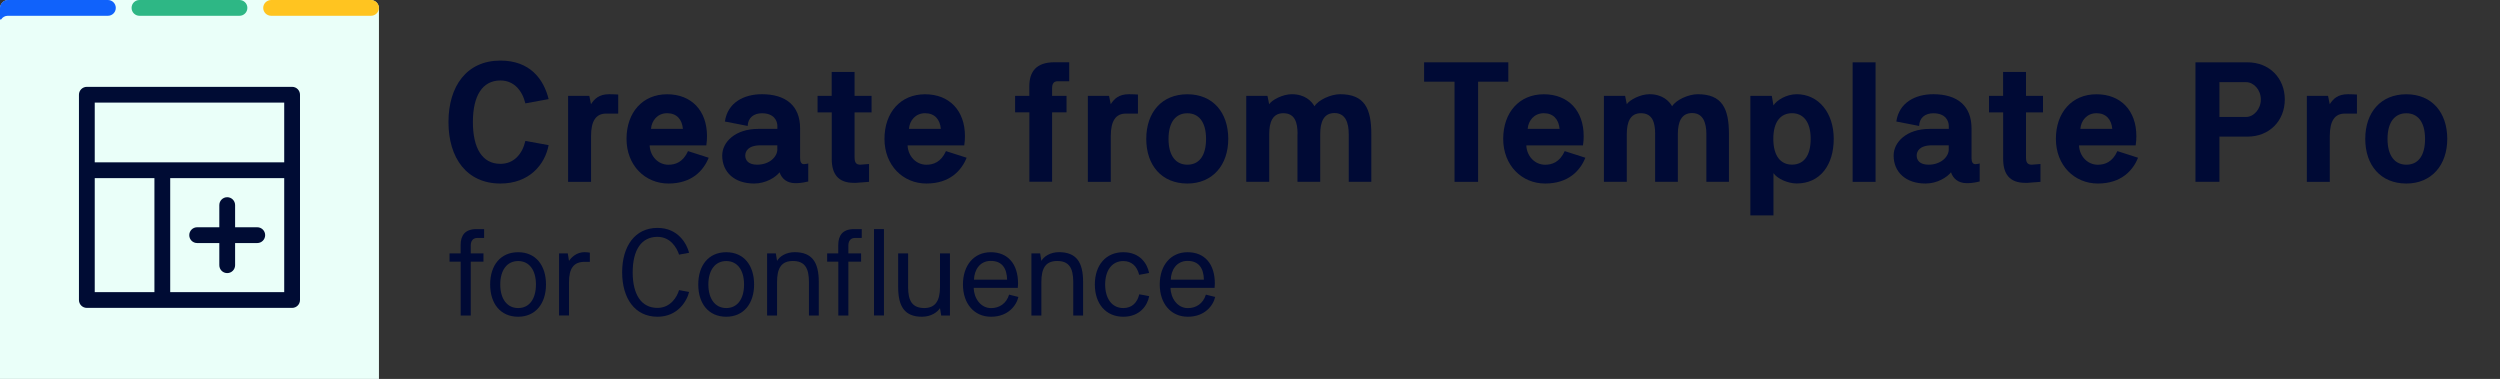
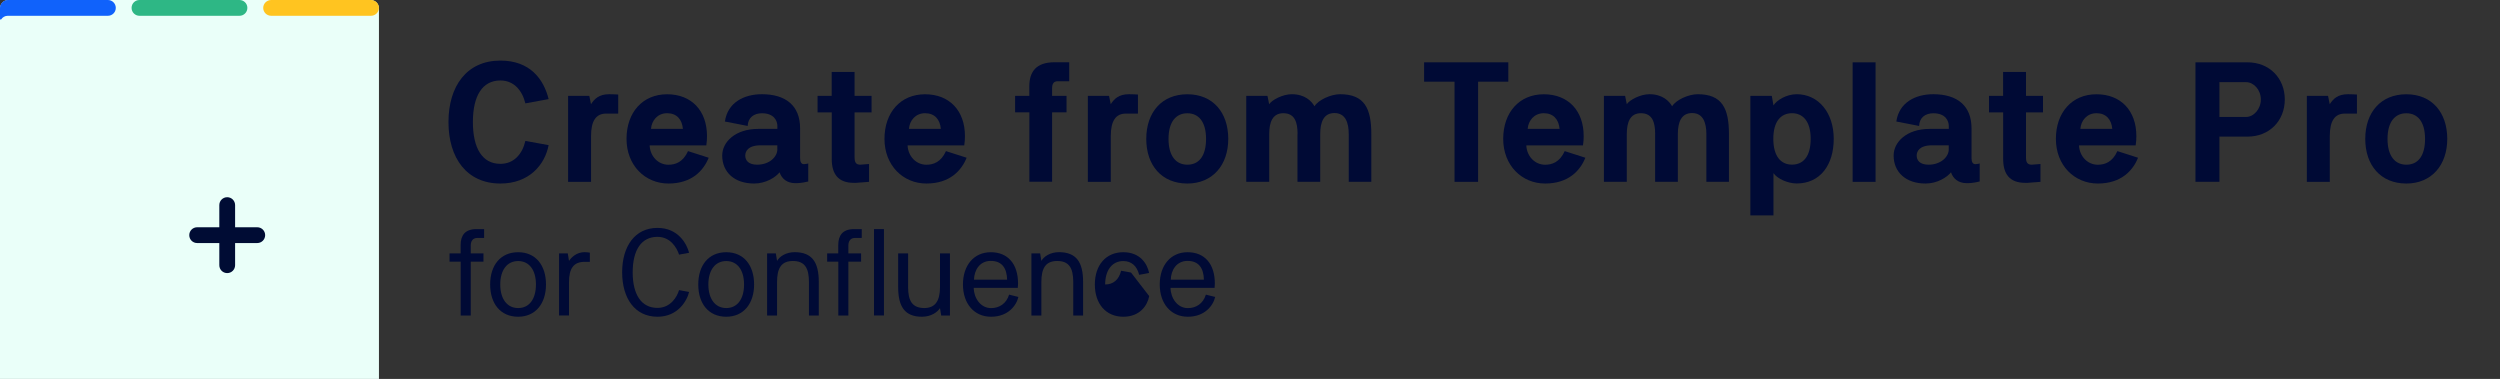
<svg xmlns="http://www.w3.org/2000/svg" width="475" height="72" viewBox="0 0 475 72">
  <rect x="0" y="0" width="475" height="72" fill="#333333" stroke="none" />
  <g id="c">
    <rect width="475" height="72" fill="none" />
  </g>
  <g id="h">
    <g>
      <g>
        <path d="M99.82,26.77l4.42,.81c-.71,3.71-3.68,7.29-9.16,7.29-6.39,0-9.87-4.84-9.87-11.68s3.48-11.68,9.87-11.68c5.64,0,8.23,3.55,9.16,7.32l-4.42,.81c-.61-2.52-2.23-4.35-4.74-4.35-3.45,0-5.23,2.94-5.23,7.9s1.77,7.94,5.23,7.94c2.55,0,4.16-1.84,4.74-4.35Z" fill="#000a35" />
        <path d="M117.46,17.97v3.61h-2.29c-1.97,0-2.87,1.45-2.87,4.26v8.71h-4.36V18.22h4.03l.32,1.58c.64-1,1.52-1.9,3.45-1.9,.55,0,1.16,.03,1.71,.06Z" fill="#000a35" />
        <path d="M130.72,28.71c.52,.16,3.42,1.1,3.93,1.26-.97,2.42-3.19,4.9-7.64,4.9s-7.97-3.45-7.97-8.48,3.06-8.48,7.71-8.48,7.58,3.13,7.58,7.94c0,.55-.03,1.1-.13,1.77h-10.77c.1,2.1,1.64,3.68,3.58,3.68,1.29,0,2.77-.48,3.71-2.58Zm-.97-4.23c-.16-1.81-1.19-2.97-3-2.97s-2.94,1.39-3.06,2.97h6.06Z" fill="#000a35" />
        <path d="M142.05,23.93c-1.42-.26-2.87-.58-4.32-.84,.52-3.61,3.61-5.19,7.03-5.19,4.55,0,7.26,2.19,7.26,6.48v5.68c0,.71,.23,1.13,.74,1.13,.26,0,.74-.1,.81-.13v3.42c-1.29,.32-2.03,.32-2.48,.32-1.61,0-2.58-.9-2.97-2.06-.71,.9-2.55,2.13-4.84,2.13-3.74,0-6.06-2.16-6.06-5.32,0-2.55,2.45-5.06,6.84-5.06h3.64v-.55c0-.97-.61-2.42-2.93-2.42-1.52,0-2.65,.81-2.71,2.42Zm5.64,4.42v-.74h-3.16c-2.45,0-2.93,1.19-2.93,1.94,0,.84,.52,1.74,2.26,1.74,2.29,0,3.84-1.45,3.84-2.94Z" fill="#000a35" />
        <path d="M155.34,21.35v-3.13h2.68v-4.55h4.35v4.55h3.23v3.13h-3.23v8.55c0,.94,.26,1.39,1.1,1.39l1.65-.13v3.39l-2.48,.19h-.42c-3,0-4.19-1.71-4.19-4.55v-8.84h-2.68Z" fill="#000a35" />
        <path d="M179.73,28.71c.52,.16,3.42,1.1,3.93,1.26-.97,2.42-3.19,4.9-7.64,4.9s-7.97-3.45-7.97-8.48,3.06-8.48,7.71-8.48,7.58,3.13,7.58,7.94c0,.55-.03,1.1-.13,1.77h-10.77c.1,2.1,1.64,3.68,3.58,3.68,1.29,0,2.77-.48,3.71-2.58Zm-.97-4.23c-.16-1.81-1.19-2.97-3-2.97s-2.94,1.39-3.06,2.97h6.06Z" fill="#000a35" />
        <path d="M195.57,18.22v-1.81c0-2.77,1.29-4.58,4.77-4.58h2.81v3.61h-2.19c-.71,0-1.06,.42-1.06,1.32v1.45h2.74v3.13h-2.74v13.19h-4.32v-13.19h-2.71v-3.13h2.71Z" fill="#000a35" />
        <path d="M216.21,17.97v3.61h-2.29c-1.97,0-2.87,1.45-2.87,4.26v8.71h-4.36V18.22h4.03l.32,1.58c.64-1,1.52-1.9,3.45-1.9,.55,0,1.16,.03,1.71,.06Z" fill="#000a35" />
        <path d="M225.6,34.87c-4.87,0-7.81-3.45-7.81-8.48s2.94-8.48,7.81-8.48,7.77,3.48,7.77,8.48-3,8.48-7.77,8.48Zm0-13.35c-2.13,0-3.58,1.58-3.58,4.87s1.45,4.9,3.58,4.9,3.55-1.55,3.55-4.9-1.48-4.87-3.55-4.87Z" fill="#000a35" />
        <path d="M246.54,25.48c0-2.23-.52-3.97-2.71-3.97-2.06,0-2.68,1.74-2.68,3.97v9.06h-4.36V18.22h4.03l.32,1.58c.52-.81,2.58-1.9,4.29-1.9,2.52,0,3.77,1.32,4.32,2.29,.77-1.23,3.13-2.29,4.87-2.29,4.64,0,5.93,2.71,5.93,7.58v9.06h-4.29v-9.06c0-2.19-.64-4-2.71-4s-2.71,1.74-2.71,4v9.06h-4.32v-9.06Z" fill="#000a35" />
        <path d="M276.35,15.52h-5.77v-3.68h16v3.68h-5.74v19.03h-4.48V15.52Z" fill="#000a35" />
        <path d="M297.29,28.71c.52,.16,3.42,1.1,3.93,1.26-.97,2.42-3.19,4.9-7.64,4.9s-7.97-3.45-7.97-8.48,3.06-8.48,7.71-8.48,7.58,3.13,7.58,7.94c0,.55-.03,1.1-.13,1.77h-10.77c.1,2.1,1.64,3.68,3.58,3.68,1.29,0,2.77-.48,3.71-2.58Zm-.97-4.23c-.16-1.81-1.19-2.97-3-2.97s-2.94,1.39-3.06,2.97h6.06Z" fill="#000a35" />
        <path d="M314.48,25.48c0-2.23-.52-3.97-2.71-3.97-2.06,0-2.68,1.74-2.68,3.97v9.06h-4.35V18.22h4.03l.32,1.58c.52-.81,2.58-1.9,4.29-1.9,2.52,0,3.77,1.32,4.32,2.29,.77-1.23,3.13-2.29,4.87-2.29,4.64,0,5.93,2.71,5.93,7.58v9.06h-4.29v-9.06c0-2.19-.64-4-2.71-4s-2.71,1.74-2.71,4v9.06h-4.32v-9.06Z" fill="#000a35" />
        <path d="M332.58,18.22h4.06l.32,1.81c.61-1,2.48-2.13,4.42-2.13,4.1,0,7.03,3.48,7.03,8.48s-2.61,8.48-7.03,8.48c-1.68,0-3.71-.9-4.42-1.97v8.03h-4.39V18.22Zm7.9,3.29c-2.13,0-3.55,1.58-3.55,4.87s1.42,4.9,3.55,4.9,3.55-1.55,3.55-4.9-1.48-4.87-3.55-4.87Z" fill="#000a35" />
        <path d="M356.36,11.84v22.71h-4.36V11.84h4.36Z" fill="#000a35" />
        <path d="M364.62,23.93c-1.42-.26-2.87-.58-4.32-.84,.52-3.61,3.61-5.19,7.03-5.19,4.55,0,7.26,2.19,7.26,6.48v5.68c0,.71,.23,1.13,.74,1.13,.26,0,.74-.1,.81-.13v3.42c-1.29,.32-2.03,.32-2.48,.32-1.61,0-2.58-.9-2.97-2.06-.71,.9-2.55,2.13-4.84,2.13-3.74,0-6.06-2.16-6.06-5.32,0-2.55,2.45-5.06,6.84-5.06h3.64v-.55c0-.97-.61-2.42-2.93-2.42-1.52,0-2.65,.81-2.71,2.42Zm5.64,4.42v-.74h-3.16c-2.45,0-2.93,1.19-2.93,1.94,0,.84,.52,1.74,2.26,1.74,2.29,0,3.84-1.45,3.84-2.94Z" fill="#000a35" />
        <path d="M377.91,21.35v-3.13h2.68v-4.55h4.35v4.55h3.23v3.13h-3.23v8.55c0,.94,.26,1.39,1.1,1.39l1.65-.13v3.39l-2.48,.19h-.42c-3,0-4.19-1.71-4.19-4.55v-8.84h-2.68Z" fill="#000a35" />
        <path d="M402.3,28.71c.52,.16,3.42,1.1,3.93,1.26-.97,2.42-3.19,4.9-7.64,4.9s-7.97-3.45-7.97-8.48,3.06-8.48,7.71-8.48,7.58,3.13,7.58,7.94c0,.55-.03,1.1-.13,1.77h-10.77c.1,2.1,1.64,3.68,3.58,3.68,1.29,0,2.77-.48,3.71-2.58Zm-.97-4.23c-.16-1.81-1.19-2.97-3-2.97s-2.94,1.39-3.06,2.97h6.06Z" fill="#000a35" />
        <path d="M417.14,34.55V11.84h9.87c4.23,0,7.1,3.06,7.1,7.06s-2.87,7.06-7.1,7.06h-5.32v8.58h-4.55Zm4.55-18.94v6.61h5.06c1.45,0,2.81-1.48,2.81-3.32s-1.35-3.29-2.81-3.29h-5.06Z" fill="#000a35" />
        <path d="M447.82,17.97v3.61h-2.29c-1.97,0-2.87,1.45-2.87,4.26v8.71h-4.36V18.22h4.03l.32,1.58c.64-1,1.52-1.9,3.45-1.9,.55,0,1.16,.03,1.71,.06Z" fill="#000a35" />
        <path d="M457.21,34.87c-4.87,0-7.81-3.45-7.81-8.48s2.94-8.48,7.81-8.48,7.77,3.48,7.77,8.48-3,8.48-7.77,8.48Zm0-13.35c-2.13,0-3.58,1.58-3.58,4.87s1.45,4.9,3.58,4.9,3.55-1.55,3.55-4.9-1.48-4.87-3.55-4.87Z" fill="#000a35" />
      </g>
      <g>
        <path d="M87.52,48.15v-1.59c0-1.82,.82-3.03,3.01-3.03h1.45v1.68h-1.28c-.82,0-1.26,.54-1.26,1.45v1.49h2.42v1.56h-2.42v10.24h-1.91v-10.24h-2.12v-1.56h2.12Z" fill="#000a35" />
        <path d="M98.45,60.18c-3.36,0-5.32-2.49-5.32-6.13s1.96-6.13,5.32-6.13,5.29,2.52,5.29,6.13-1.98,6.13-5.29,6.13Zm0-10.58c-2.12,0-3.4,1.73-3.4,4.45s1.28,4.48,3.4,4.48,3.38-1.73,3.38-4.48-1.28-4.45-3.38-4.45Z" fill="#000a35" />
        <path d="M106.22,48.15h1.66l.23,1.42c.42-.63,1.42-1.66,2.96-1.66,.26,0,.72,.05,1,.09v1.75h-1c-2.08,0-2.96,1.26-2.96,3.87v6.32h-1.89v-11.8Z" fill="#000a35" />
        <path d="M129.02,55.12l1.91,.35c-.4,1.7-2.14,4.71-6.01,4.71-4.29,0-6.71-3.5-6.71-8.44s2.42-8.44,6.71-8.44c3.92,0,5.57,3.01,6.01,4.73l-1.91,.35c-.42-1.31-1.63-3.38-4.1-3.38-3.05,0-4.71,2.49-4.71,6.74s1.66,6.76,4.71,6.76c2.49,0,3.73-2.1,4.1-3.38Z" fill="#000a35" />
        <path d="M137.99,60.18c-3.36,0-5.32-2.49-5.32-6.13s1.96-6.13,5.32-6.13,5.29,2.52,5.29,6.13-1.98,6.13-5.29,6.13Zm0-10.58c-2.12,0-3.4,1.73-3.4,4.45s1.28,4.48,3.4,4.48,3.38-1.73,3.38-4.48-1.28-4.45-3.38-4.45Z" fill="#000a35" />
        <path d="M153.7,53.58c0-2.73-.86-3.99-3.05-3.99s-3.01,1.35-3.01,3.99v6.37h-1.89v-11.8h1.66l.23,1.42c.44-.79,1.63-1.66,3.36-1.66,3.29,.02,4.57,1.89,4.57,5.67v6.37h-1.87v-6.37Z" fill="#000a35" />
        <path d="M159.27,48.15v-1.59c0-1.82,.82-3.03,3.01-3.03h1.45v1.68h-1.28c-.82,0-1.26,.54-1.26,1.45v1.49h2.42v1.56h-2.42v10.24h-1.91v-10.24h-2.12v-1.56h2.12Z" fill="#000a35" />
        <path d="M167.95,43.53v16.41h-1.89v-16.41h1.89Z" fill="#000a35" />
        <path d="M172.54,54.54c0,2.73,.86,3.96,3.05,3.99,2.1,0,3.01-1.35,3.01-3.99v-6.39h1.89v11.8h-1.66l-.23-1.4c-.47,.72-1.63,1.63-3.43,1.63-3.22,0-4.52-1.87-4.52-5.64v-6.39h1.89v6.39Z" fill="#000a35" />
        <path d="M193.5,56.4c-.37,1.66-1.98,3.78-5.2,3.78s-5.34-2.49-5.34-6.13,2.08-6.13,5.29-6.13,5.18,2.19,5.18,5.95c0,.26-.02,.54-.05,.82h-8.37c.02,1.91,1.28,3.85,3.29,3.85,1.54,0,2.89-.82,3.43-2.56l1.77,.44Zm-2.15-3.26c-.05-2.19-.98-3.57-3.1-3.57s-3.15,1.77-3.19,3.57h6.29Z" fill="#000a35" />
        <path d="M203.92,53.58c0-2.73-.86-3.99-3.05-3.99s-3.01,1.35-3.01,3.99v6.37h-1.89v-11.8h1.66l.23,1.42c.44-.79,1.63-1.66,3.36-1.66,3.29,.02,4.57,1.89,4.57,5.67v6.37h-1.87v-6.37Z" fill="#000a35" />
-         <path d="M218.35,56.26c-.33,1.77-1.77,3.92-4.92,3.92-3.33,0-5.41-2.47-5.41-6.13s2.08-6.13,5.41-6.13c3.15,0,4.55,2.15,4.9,3.94-.63,.12-1.26,.26-1.89,.35-.42-1.68-1.47-2.61-3.01-2.61-2.19,0-3.45,1.82-3.45,4.45s1.26,4.48,3.45,4.48c1.59,0,2.63-.96,3.03-2.61,.63,.09,1.26,.23,1.89,.35Z" fill="#000a35" />
+         <path d="M218.35,56.26c-.33,1.77-1.77,3.92-4.92,3.92-3.33,0-5.41-2.47-5.41-6.13s2.08-6.13,5.41-6.13c3.15,0,4.55,2.15,4.9,3.94-.63,.12-1.26,.26-1.89,.35-.42-1.68-1.47-2.61-3.01-2.61-2.19,0-3.45,1.82-3.45,4.45c1.59,0,2.63-.96,3.03-2.61,.63,.09,1.26,.23,1.89,.35Z" fill="#000a35" />
        <path d="M230.89,56.4c-.37,1.66-1.98,3.78-5.2,3.78s-5.34-2.49-5.34-6.13,2.08-6.13,5.29-6.13,5.18,2.19,5.18,5.95c0,.26-.02,.54-.05,.82h-8.37c.02,1.91,1.28,3.85,3.29,3.85,1.54,0,2.89-.82,3.43-2.56l1.77,.44Zm-2.15-3.26c-.05-2.19-.98-3.57-3.1-3.57s-3.15,1.77-3.19,3.57h6.29Z" fill="#000a35" />
      </g>
    </g>
    <g>
      <g>
        <path d="M1.6,0H70.4c.88,0,1.6,.72,1.6,1.6V72H0V1.6C0,.72,.72,0,1.6,0Z" fill="#eafff9" />
        <path d="M45.5,3H26.5c-.83,0-1.5-.67-1.5-1.5s.67-1.5,1.5-1.5h19c.83,0,1.5,.67,1.5,1.5s-.67,1.5-1.5,1.5Z" fill="#2eb785" />
        <path d="M70.47,3h-18.93c-.85,0-1.53-.67-1.53-1.5s.69-1.5,1.53-1.5h18.93c.85,0,1.53,.67,1.53,1.5s-.69,1.5-1.53,1.5Z" fill="#ffc420" />
        <path d="M20.5,0H1.49C.83,0,.28,.44,.08,1.03c0,.02-.01,.04-.02,.06-.04,.13-.06,.27-.06,.41H0V3.58H0v.03h0c.01,.06,.06,.12,.13,.12,.04,0,.08-.02,.1-.05h0c.26-.41,.71-.68,1.23-.68H20.5c.83,0,1.5-.67,1.5-1.5s-.67-1.5-1.5-1.5Z" fill="#1062fb" />
      </g>
      <g>
-         <path d="M55.5,16.5H16.5c-.83,0-1.5,.67-1.5,1.5V57c0,.83,.67,1.5,1.5,1.5H55.5c.83,0,1.5-.67,1.5-1.5V18c0-.83-.67-1.5-1.5-1.5Zm-1.5,3v11.34H18v-11.34H54Zm-36,14.34h11.34v21.66h-11.34v-21.66Zm36,21.66h-21.66v-21.66h21.66v21.66Z" fill="#000c34" />
        <path d="M37.46,46.18h4.21v4.21c0,.83,.67,1.5,1.5,1.5s1.5-.67,1.5-1.5v-4.21h4.21c.83,0,1.5-.67,1.5-1.5s-.67-1.5-1.5-1.5h-4.21v-4.21c0-.83-.67-1.5-1.5-1.5s-1.5,.67-1.5,1.5v4.21h-4.21c-.83,0-1.5,.67-1.5,1.5s.67,1.5,1.5,1.5Z" fill="#000c34" />
      </g>
    </g>
  </g>
</svg>